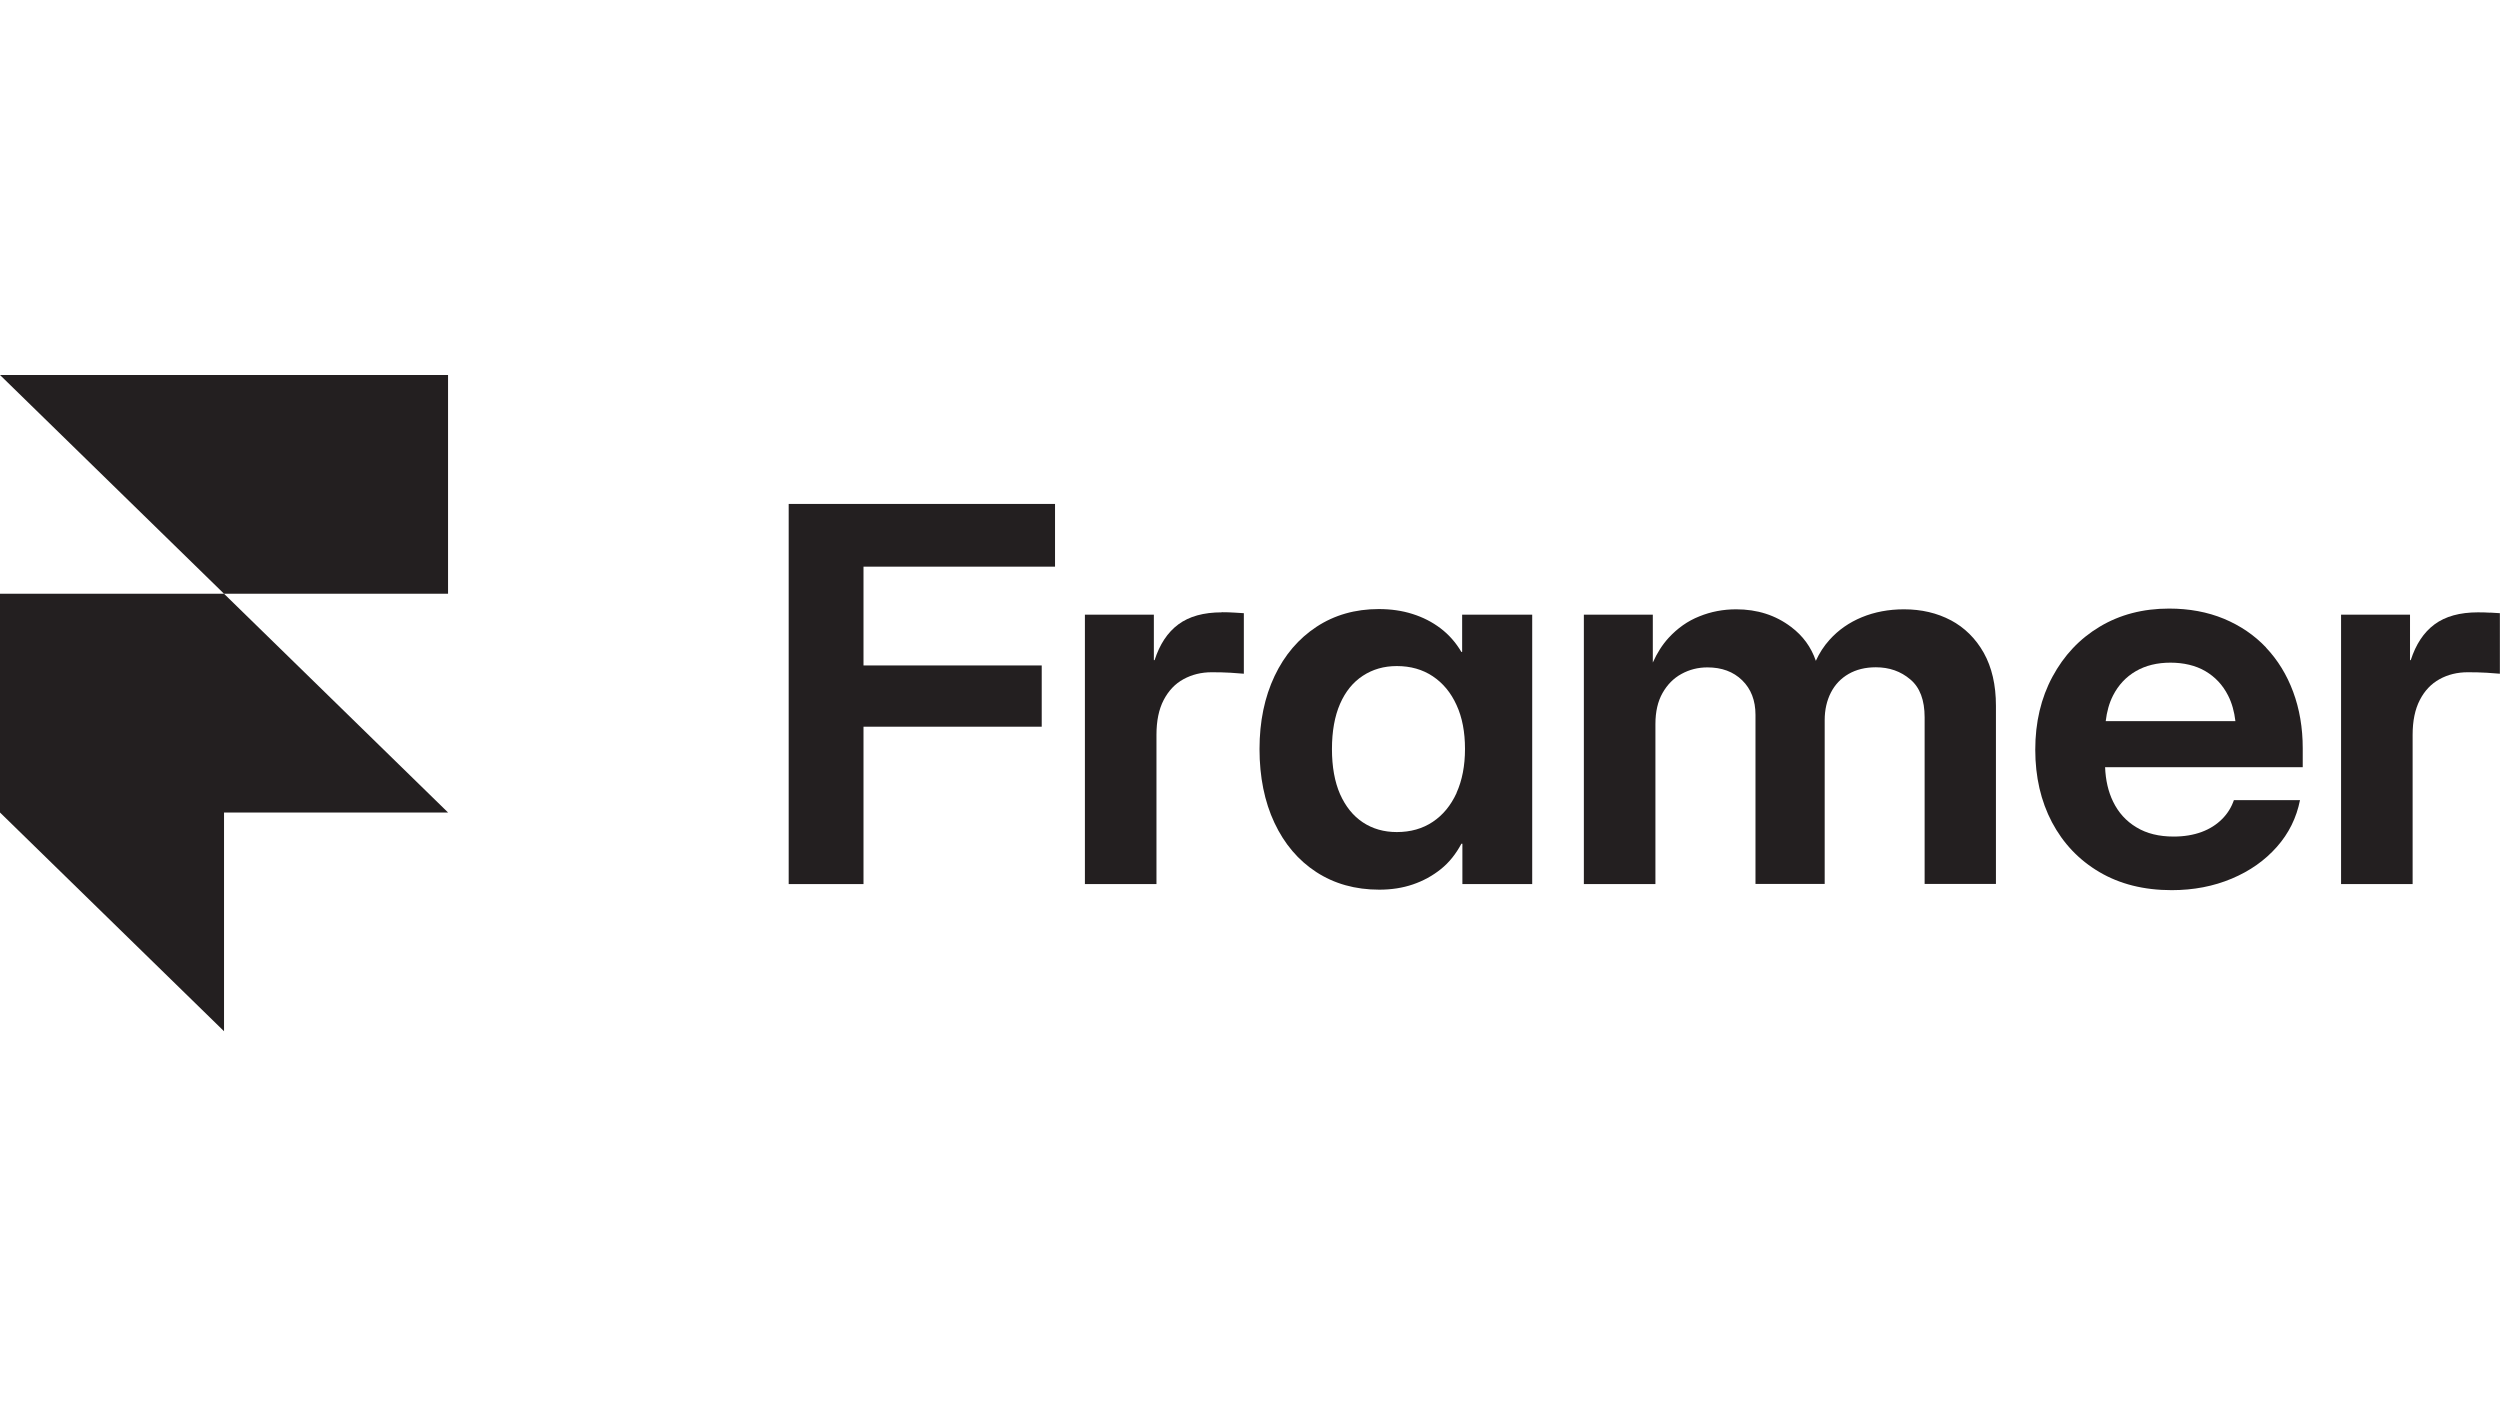
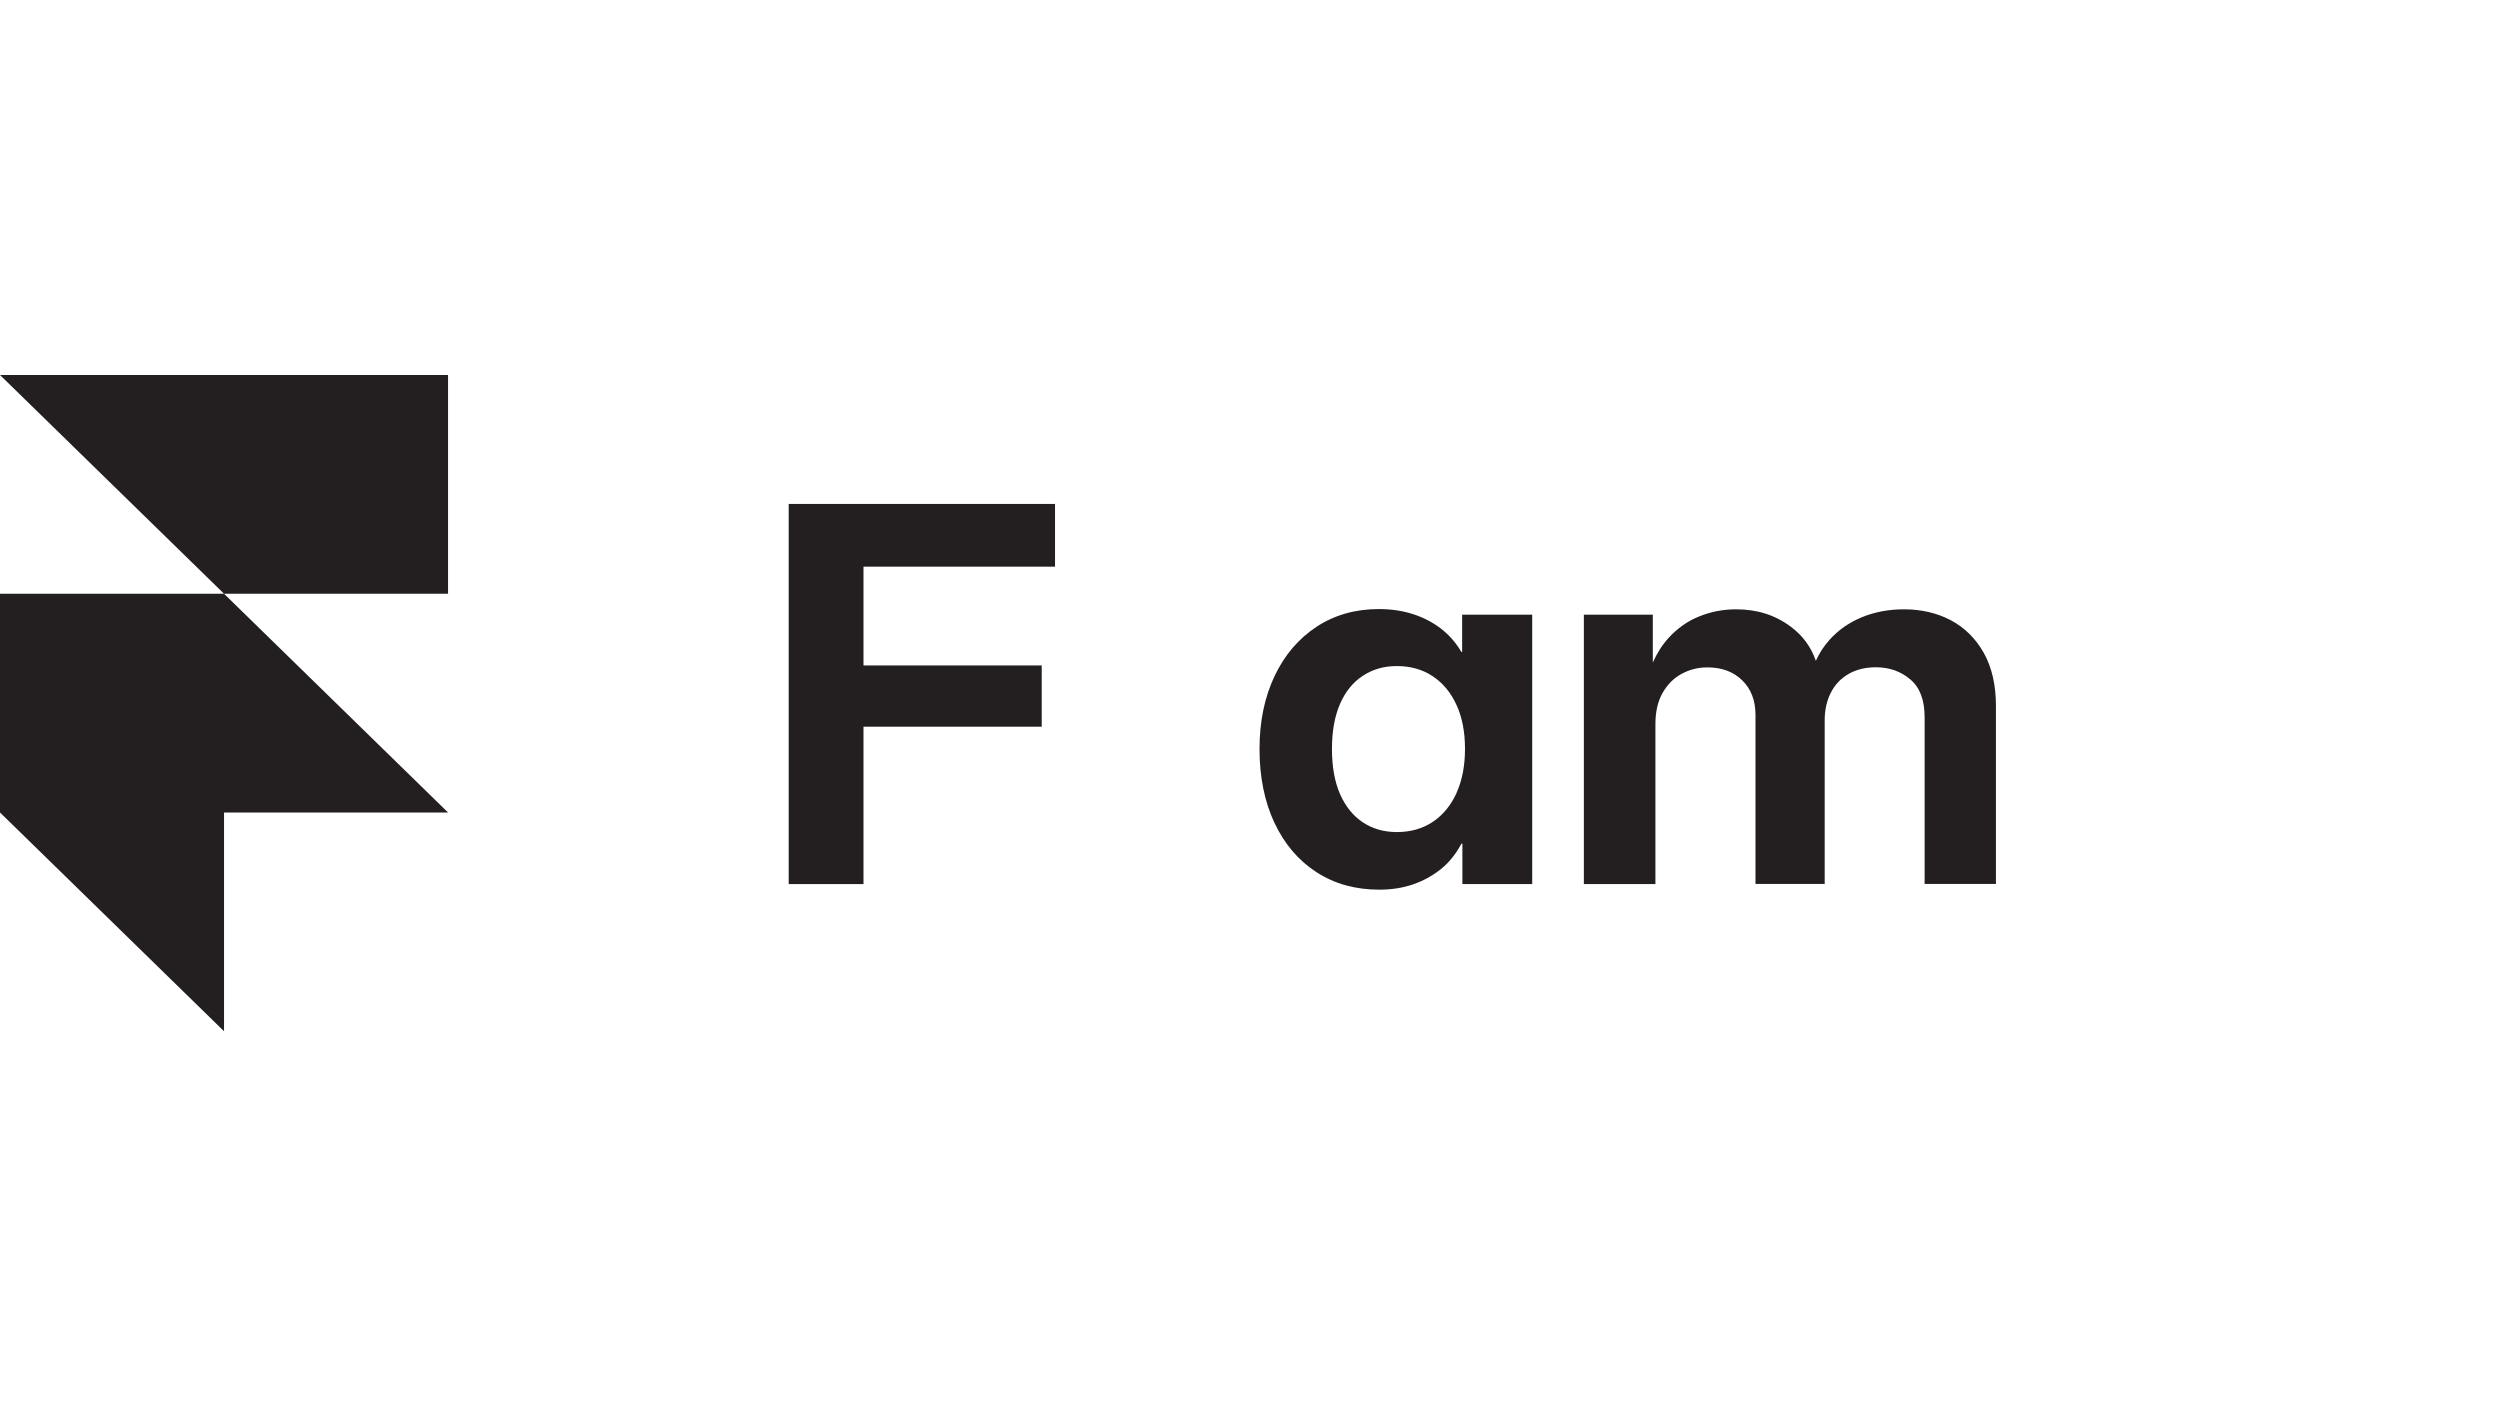
<svg xmlns="http://www.w3.org/2000/svg" width="160" height="90" viewBox="0 0 160 90" fill="none">
  <g clip-path="url(#clip0_115_494)">
    <path d="M14.338 38H0V52L14.338 66V52H28.675L14.338 38H28.675V24H0L14.338 38Z" fill="#231F20" />
    <path d="M50.476 56.581H55.264V46.509H66.67V42.589H55.264V36.266H67.522V32.252H50.476V56.581Z" fill="#231F20" />
-     <path d="M78.196 39.19C77.033 39.19 76.109 39.447 75.416 39.96C74.723 40.473 74.221 41.236 73.895 42.247H73.847V39.338H69.434V56.581H74.014V47.03C74.014 46.136 74.165 45.397 74.476 44.798C74.787 44.207 75.201 43.763 75.743 43.468C76.284 43.172 76.882 43.024 77.551 43.024C77.973 43.024 78.379 43.032 78.769 43.056C79.16 43.079 79.438 43.102 79.606 43.118V39.244C79.43 39.237 79.223 39.221 78.984 39.206C78.753 39.19 78.491 39.182 78.196 39.182V39.19Z" fill="#231F20" />
    <path d="M93.577 41.725H93.529C93.171 41.119 92.725 40.613 92.191 40.209C91.657 39.804 91.06 39.501 90.391 39.291C89.73 39.081 89.013 38.98 88.24 38.98C86.735 38.98 85.404 39.361 84.257 40.115C83.111 40.87 82.21 41.92 81.573 43.266C80.936 44.611 80.609 46.167 80.609 47.94C80.609 49.713 80.928 51.308 81.565 52.661C82.202 54.014 83.094 55.064 84.242 55.811C85.389 56.558 86.735 56.939 88.272 56.939C89.045 56.939 89.761 56.83 90.423 56.604C91.084 56.379 91.681 56.052 92.215 55.624C92.749 55.197 93.179 54.652 93.529 53.999H93.593V56.581H98.061V39.338H93.577V41.725ZM93.219 50.755C92.852 51.549 92.35 52.163 91.697 52.599C91.044 53.034 90.279 53.252 89.395 53.252C88.567 53.252 87.842 53.042 87.221 52.63C86.599 52.218 86.113 51.611 85.763 50.825C85.42 50.04 85.245 49.075 85.245 47.94C85.245 46.804 85.42 45.832 85.763 45.047C86.105 44.261 86.591 43.662 87.221 43.25C87.85 42.838 88.567 42.628 89.395 42.628C90.279 42.628 91.044 42.846 91.697 43.281C92.35 43.717 92.86 44.331 93.219 45.124C93.585 45.918 93.76 46.859 93.76 47.932C93.76 49.005 93.577 49.947 93.219 50.74V50.755Z" fill="#231F20" />
    <path d="M124.865 39.703C123.973 39.229 122.969 38.996 121.854 38.996C120.874 38.996 119.974 39.167 119.162 39.501C118.349 39.836 117.656 40.318 117.091 40.948C116.724 41.352 116.438 41.803 116.214 42.293C115.912 41.414 115.386 40.691 114.629 40.123C113.634 39.369 112.463 38.996 111.117 38.996C110.288 38.996 109.508 39.143 108.759 39.447C108.01 39.742 107.357 40.209 106.791 40.823C106.385 41.267 106.051 41.796 105.78 42.402V39.338H101.367V56.581H105.947V46.338C105.947 45.552 106.098 44.891 106.401 44.355C106.704 43.818 107.11 43.406 107.612 43.133C108.122 42.853 108.671 42.713 109.277 42.713C110.193 42.713 110.933 42.986 111.499 43.538C112.065 44.09 112.351 44.829 112.351 45.747V56.573H116.78V46.089C116.78 45.428 116.915 44.837 117.178 44.323C117.441 43.81 117.823 43.413 118.309 43.133C118.795 42.853 119.377 42.706 120.054 42.706C120.914 42.706 121.647 42.962 122.26 43.483C122.874 43.997 123.176 44.806 123.176 45.91V56.573H127.74V45.171C127.74 43.833 127.477 42.706 126.96 41.78C126.442 40.862 125.733 40.162 124.841 39.688L124.865 39.703Z" fill="#231F20" />
-     <path d="M145.033 41.446C144.284 40.652 143.376 40.038 142.333 39.602C141.281 39.167 140.111 38.949 138.82 38.949C137.147 38.949 135.666 39.338 134.383 40.108C133.093 40.878 132.089 41.951 131.357 43.312C130.624 44.673 130.257 46.229 130.257 47.979C130.257 49.729 130.616 51.269 131.325 52.622C132.042 53.976 133.053 55.041 134.36 55.811C135.666 56.581 137.211 56.97 138.987 56.97C140.389 56.97 141.672 56.721 142.835 56.231C143.998 55.741 144.953 55.065 145.718 54.201C146.483 53.338 146.977 52.334 147.2 51.207H142.97C142.811 51.666 142.564 52.07 142.213 52.42C141.863 52.77 141.433 53.05 140.907 53.245C140.381 53.439 139.784 53.54 139.115 53.54C138.175 53.54 137.386 53.346 136.733 52.949C136.08 52.56 135.578 52.008 135.236 51.3C134.925 50.662 134.758 49.923 134.726 49.099H147.375V47.893C147.375 46.579 147.168 45.373 146.762 44.277C146.355 43.18 145.774 42.239 145.025 41.446H145.033ZM134.766 46.151C134.837 45.544 134.989 44.992 135.236 44.51C135.578 43.841 136.064 43.32 136.693 42.955C137.323 42.589 138.063 42.41 138.908 42.41C139.752 42.41 140.525 42.589 141.146 42.955C141.767 43.32 142.253 43.833 142.596 44.51C142.843 44.992 142.994 45.544 143.066 46.151H134.774H134.766Z" fill="#231F20" />
-     <path d="M159.379 39.213C159.148 39.198 158.885 39.19 158.59 39.19C157.427 39.19 156.503 39.447 155.81 39.96C155.117 40.473 154.615 41.236 154.289 42.247H154.241V39.338H149.828V56.581H154.408V47.03C154.408 46.136 154.56 45.397 154.87 44.798C155.173 44.207 155.595 43.763 156.129 43.468C156.663 43.172 157.268 43.024 157.937 43.024C158.359 43.024 158.765 43.032 159.156 43.056C159.546 43.079 159.825 43.102 159.992 43.118V39.244C159.817 39.237 159.61 39.221 159.371 39.206L159.379 39.213Z" fill="#231F20" />
  </g>
  <defs>
    <clipPath id="clip0_115_494">
      <rect width="160" height="42" fill="white" transform="translate(0 24)" />
    </clipPath>
  </defs>
</svg>